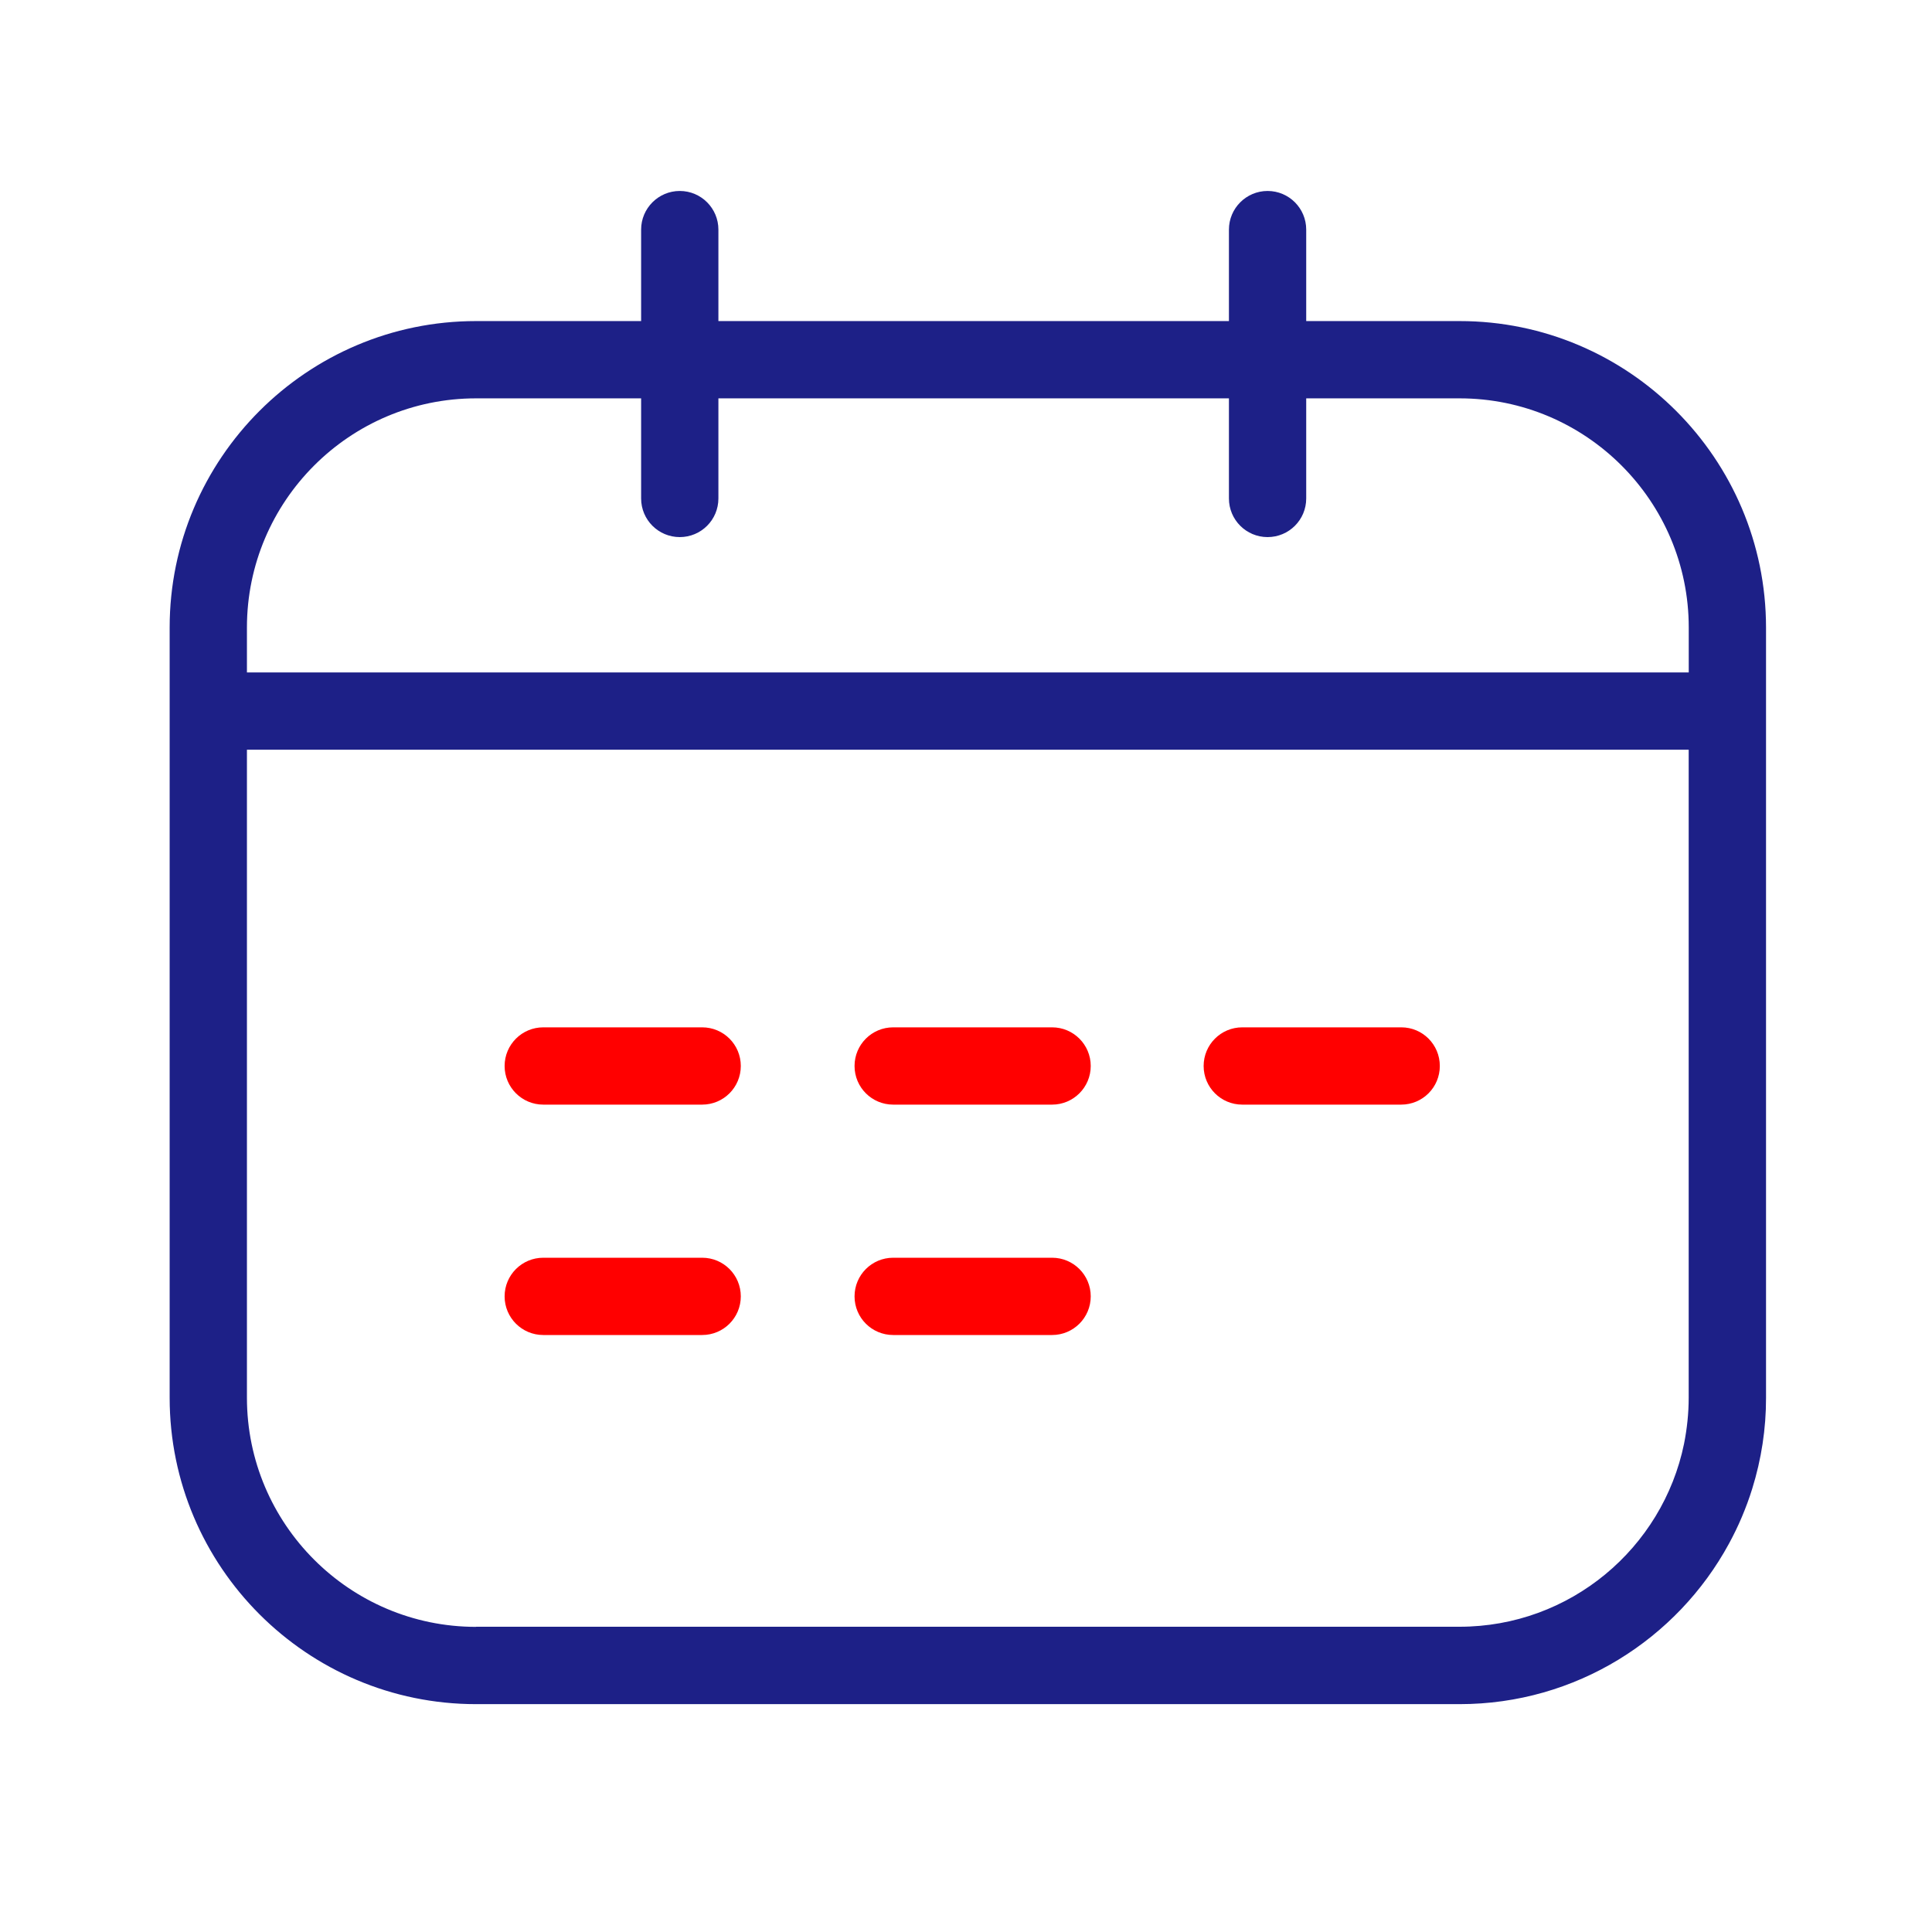
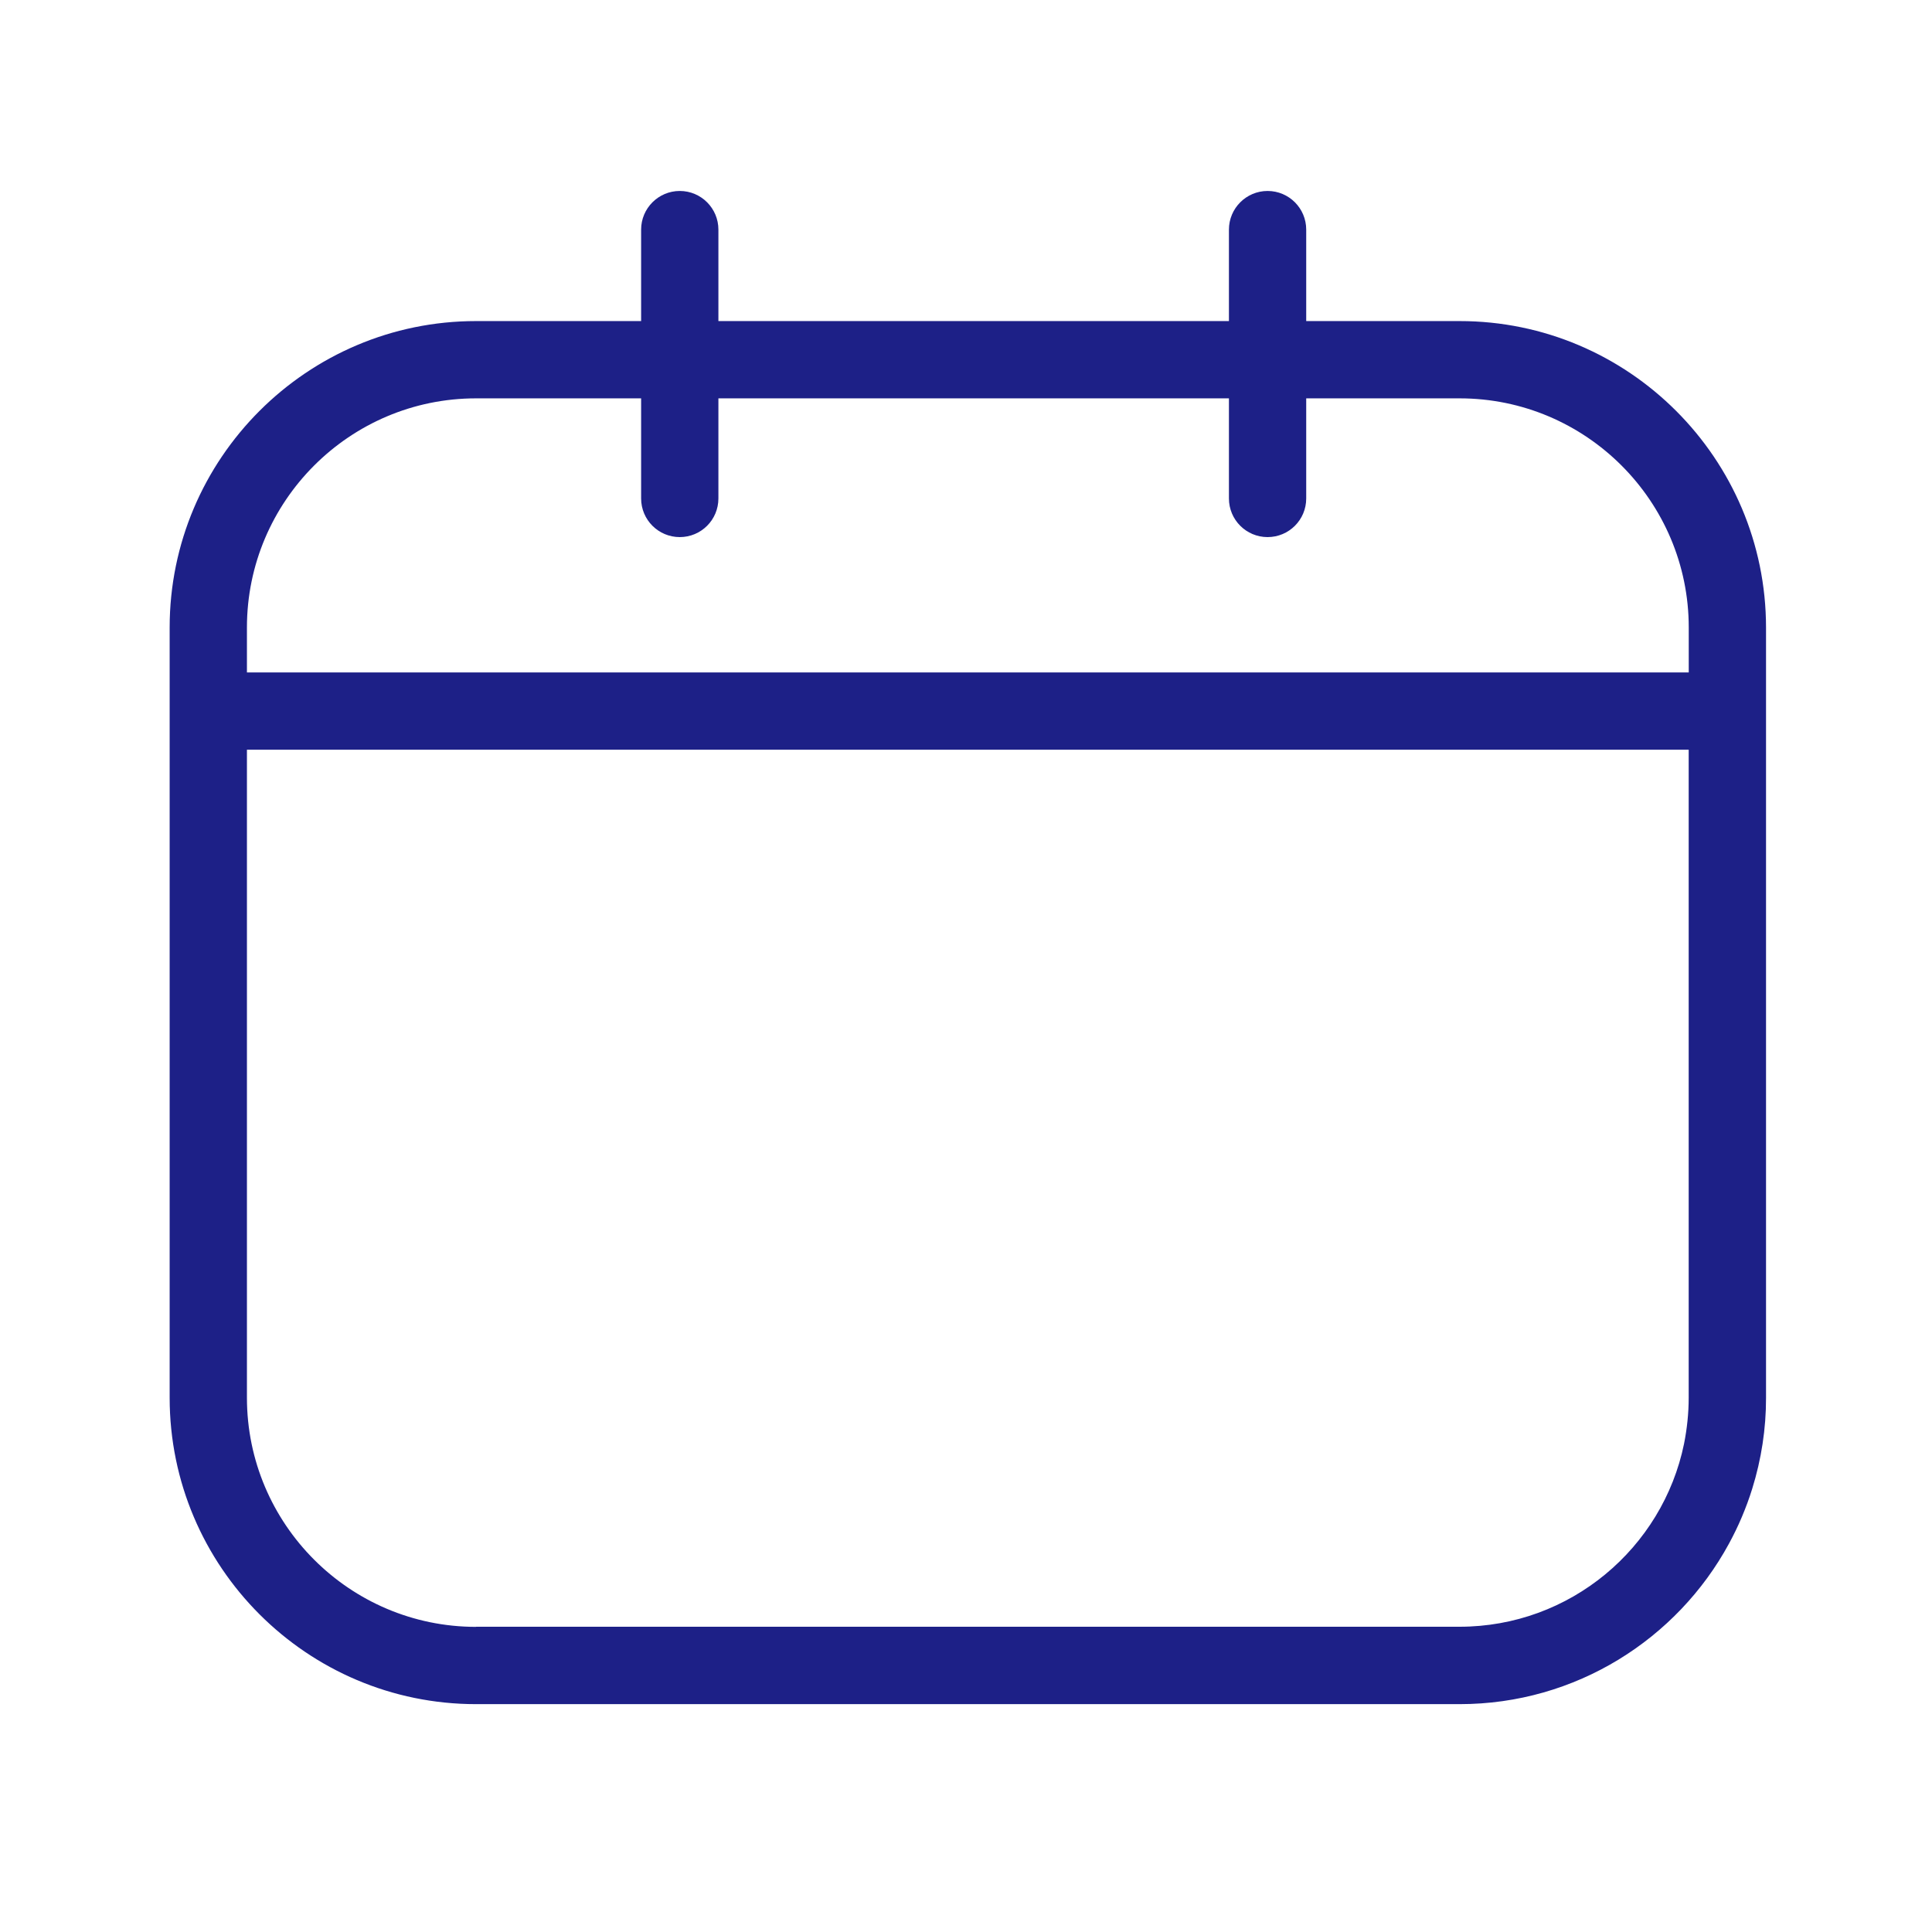
<svg xmlns="http://www.w3.org/2000/svg" width="32" height="32" viewBox="0 0 32 32" fill="none">
  <path d="M24.176 5.318H21.635V3.803C21.635 3.45 21.349 3.163 20.995 3.163C20.642 3.163 20.355 3.45 20.355 3.803V5.318H11.899V3.803C11.899 3.45 11.613 3.163 11.259 3.163C10.906 3.163 10.619 3.45 10.619 3.803V5.318H7.885C5.086 5.318 2.81 7.595 2.81 10.394V23.15C2.81 25.949 5.086 28.226 7.885 28.226H24.176C26.099 28.226 27.778 27.149 28.637 25.568C28.715 25.424 28.787 25.277 28.851 25.125C28.915 24.973 28.973 24.818 29.022 24.659C29.174 24.171 29.252 23.663 29.251 23.152V10.394C29.25 7.595 26.974 5.318 24.176 5.318ZM7.885 6.598H10.619V8.256C10.619 8.61 10.906 8.896 11.259 8.896C11.613 8.896 11.899 8.61 11.899 8.256V6.598H20.355V8.256C20.355 8.61 20.642 8.896 20.995 8.896C21.349 8.896 21.635 8.61 21.635 8.256V6.598H24.176C26.269 6.598 27.971 8.301 27.971 10.394V11.138H4.09V10.394C4.09 8.301 5.792 6.598 7.885 6.598ZM7.885 26.946C5.792 26.946 4.09 25.243 4.09 23.15V12.418H27.97V23.15C27.97 23.411 27.942 23.667 27.893 23.914C27.538 25.642 26.006 26.944 24.174 26.944H7.885V26.946Z" fill="#1D2087" />
-   <path d="M11.63 17.016H8.998C8.645 17.016 8.358 17.302 8.358 17.656C8.358 18.01 8.645 18.296 8.998 18.296H11.63C11.984 18.296 12.27 18.01 12.27 17.656C12.27 17.302 11.984 17.016 11.63 17.016ZM17.426 17.016H14.794C14.44 17.016 14.154 17.302 14.154 17.656C14.154 18.01 14.44 18.296 14.794 18.296H17.426C17.779 18.296 18.066 18.01 18.066 17.656C18.066 17.302 17.779 17.016 17.426 17.016ZM23.21 17.016H20.576C20.222 17.016 19.936 17.302 19.936 17.656C19.936 18.01 20.222 18.296 20.576 18.296H23.208C23.562 18.296 23.848 18.01 23.848 17.656C23.848 17.302 23.563 17.016 23.21 17.016ZM11.63 20.832H8.998C8.645 20.832 8.358 21.118 8.358 21.472C8.358 21.826 8.645 22.112 8.998 22.112H11.63C11.984 22.112 12.27 21.826 12.27 21.472C12.27 21.118 11.984 20.832 11.63 20.832ZM17.426 20.832H14.794C14.44 20.832 14.154 21.118 14.154 21.472C14.154 21.826 14.44 22.112 14.794 22.112H17.426C17.779 22.112 18.066 21.826 18.066 21.472C18.066 21.118 17.779 20.832 17.426 20.832Z" fill="#FF0000" />
</svg>